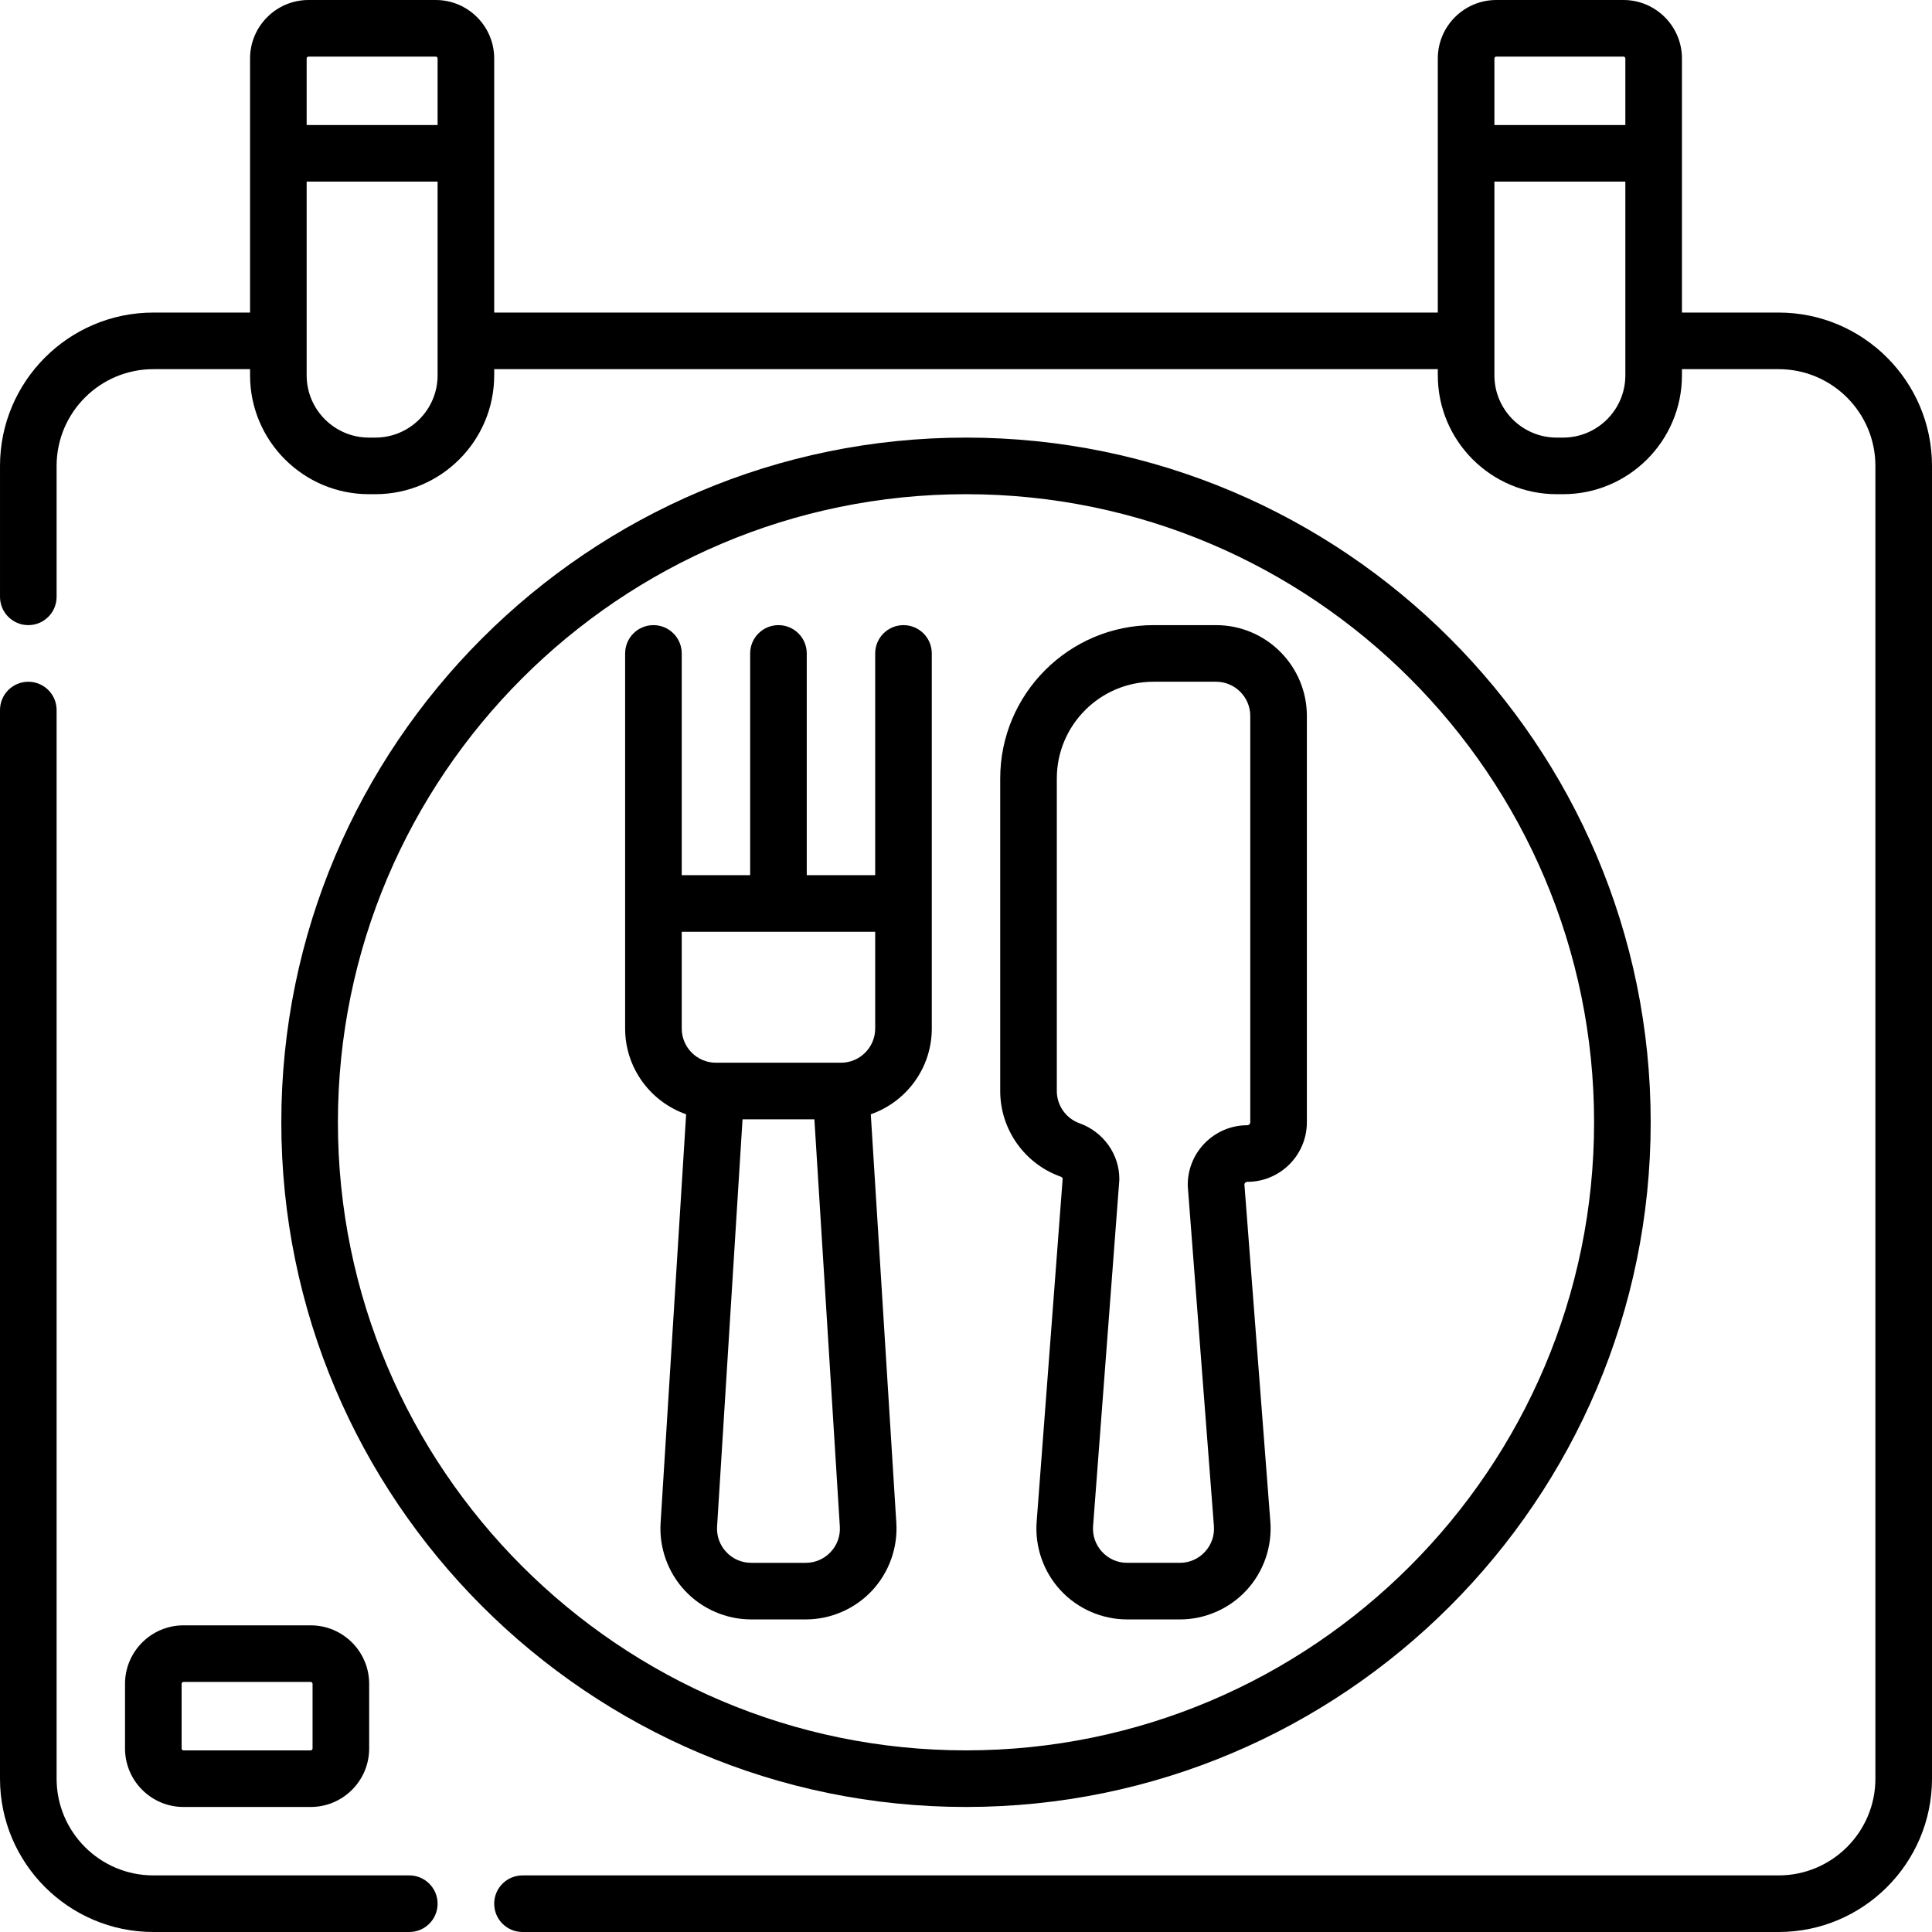
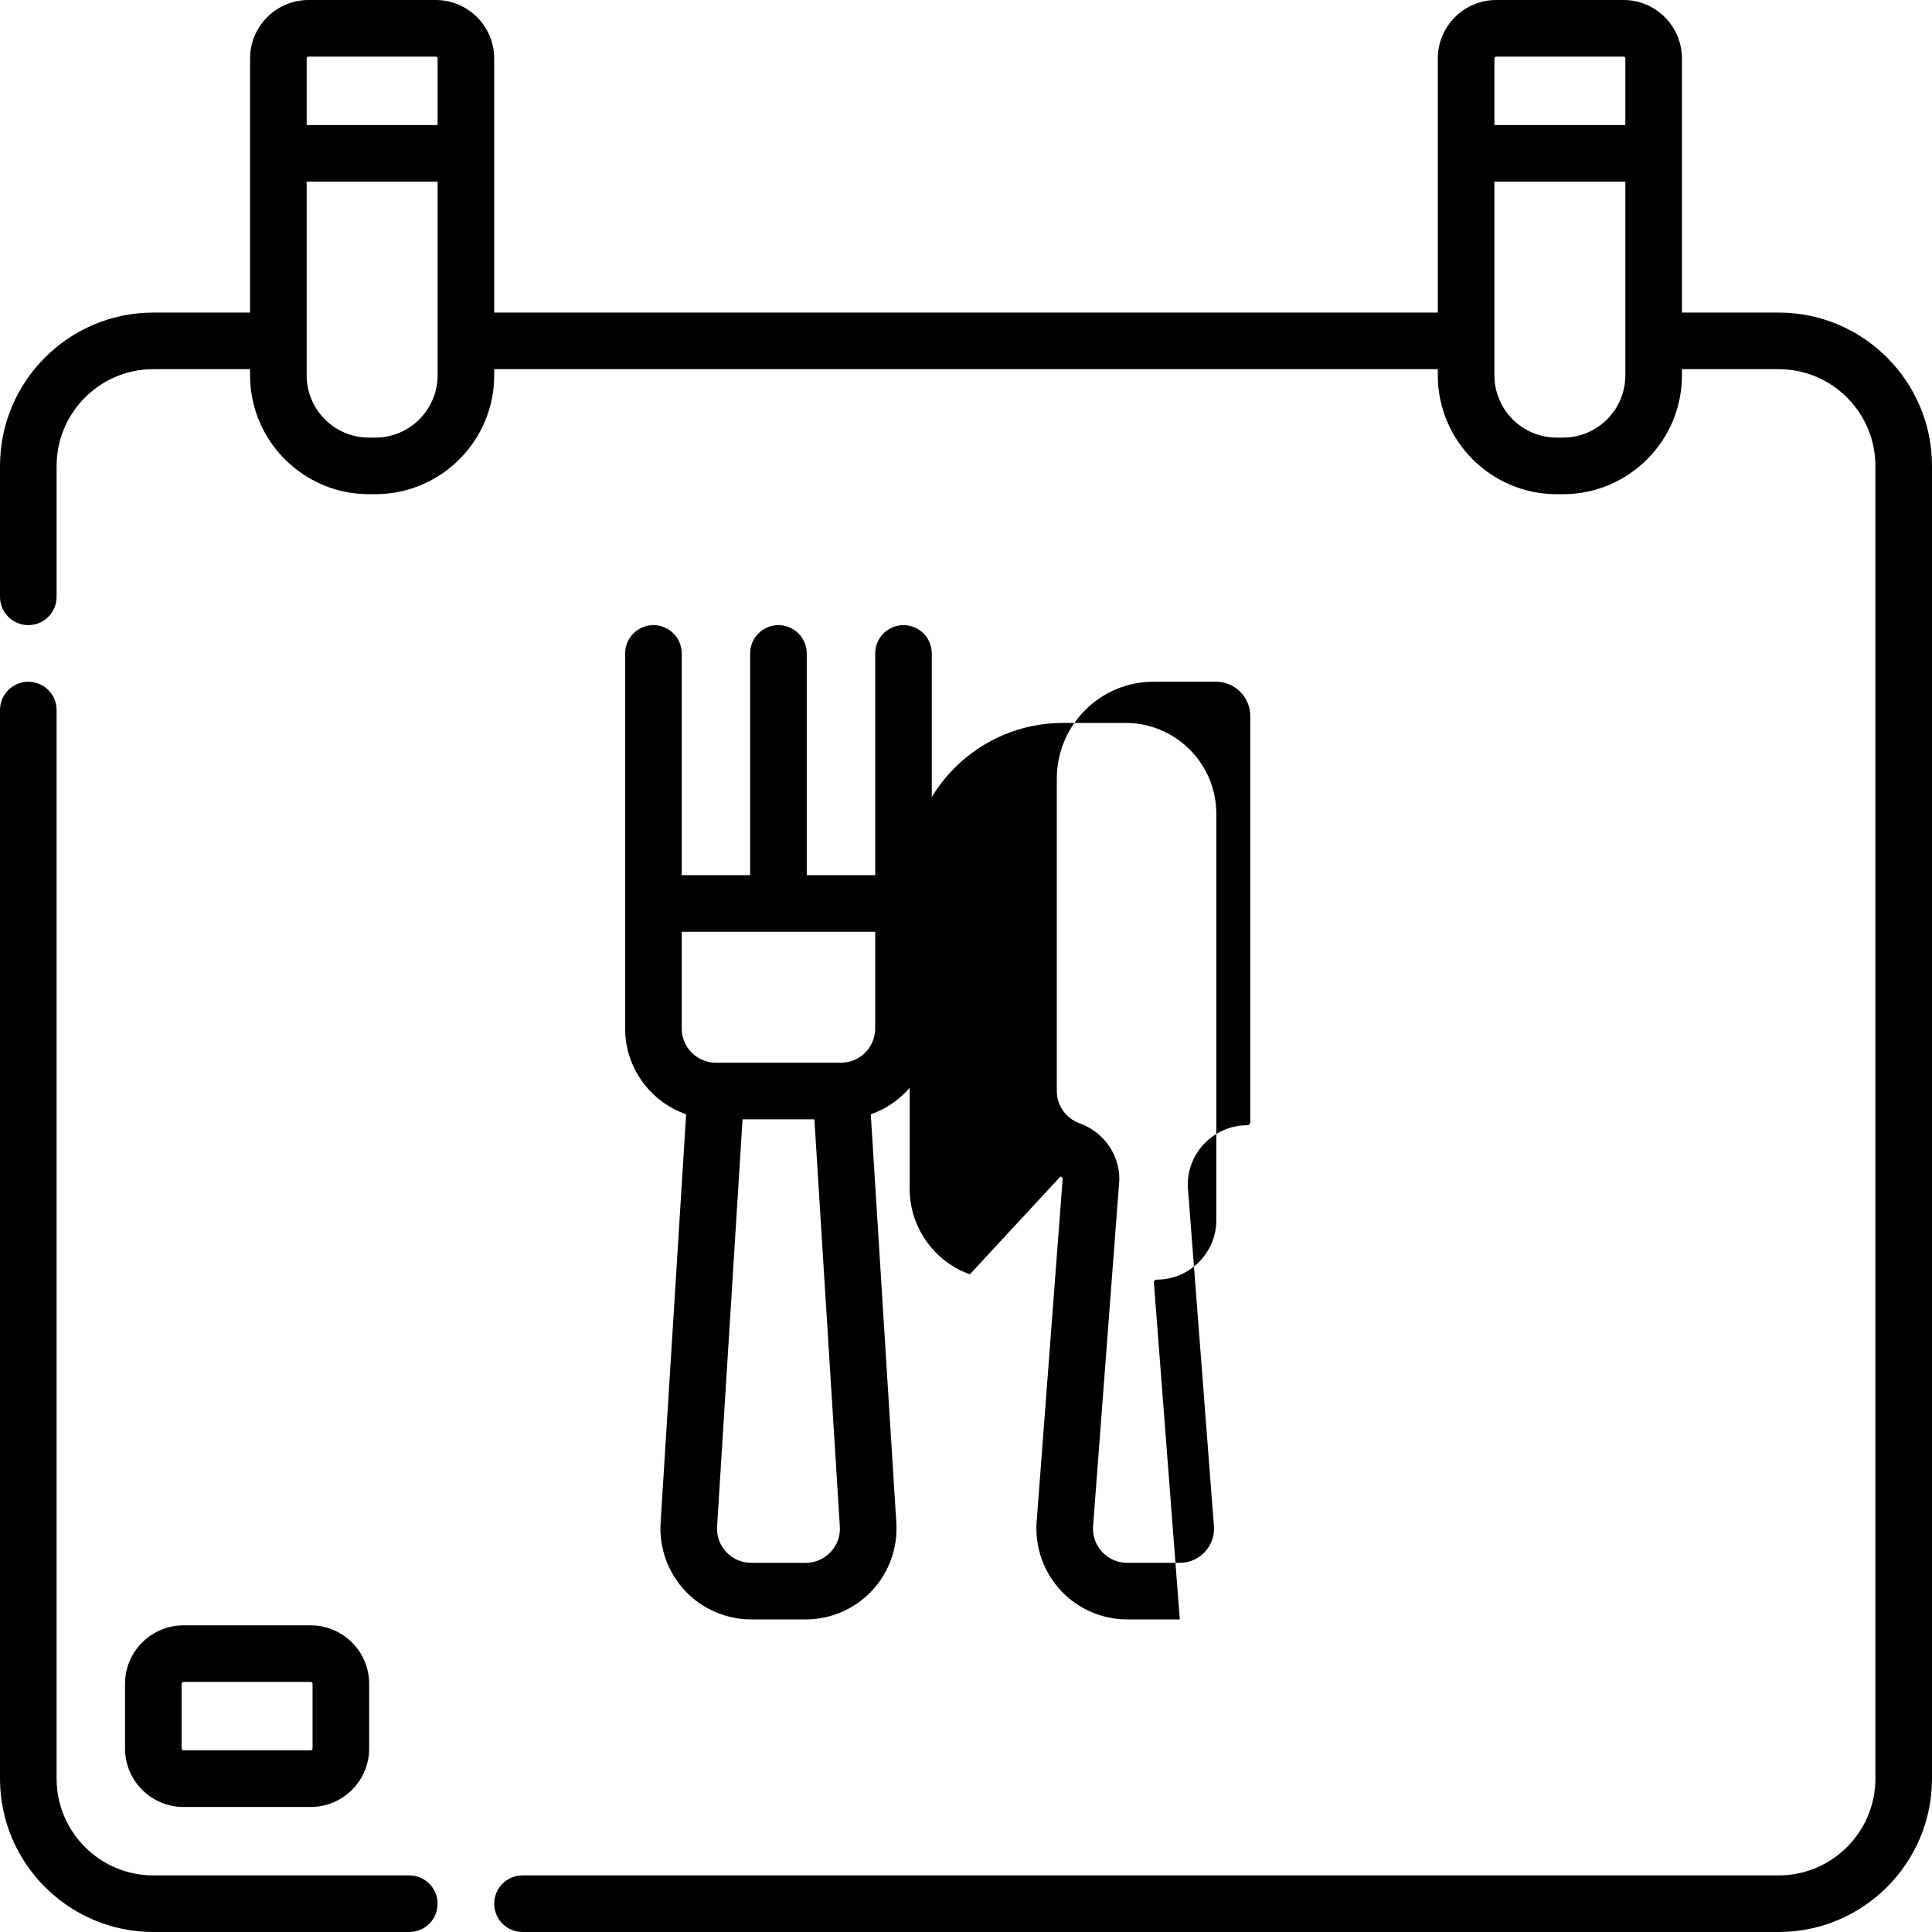
<svg xmlns="http://www.w3.org/2000/svg" id="Capa_1" height="512" viewBox="0 0 512 512" width="512">
  <g>
    <path d="m108.467 497h-67.834c-14.134 0-25.633-11.499-25.633-25.633v-283.196c0-4.143-3.357-7.5-7.5-7.5s-7.5 3.357-7.5 7.5v283.196c0 22.405 18.228 40.633 40.633 40.633h67.834c4.143 0 7.5-3.357 7.5-7.5s-3.358-7.5-7.5-7.5z" />
    <path d="m471.367 82.833h-25.634v-67.333c0-8.547-6.953-15.5-15.5-15.5h-33.7c-8.547 0-15.5 6.953-15.5 15.5v67.333h-250.066v-67.333c0-8.547-6.953-15.5-15.5-15.5h-33.7c-8.547 0-15.5 6.953-15.5 15.5v67.333h-25.634c-22.405 0-40.633 18.229-40.633 40.634v34.7c0 4.143 3.357 7.5 7.5 7.5s7.5-3.357 7.5-7.5v-34.7c0-14.135 11.499-25.634 25.633-25.634h25.634v1.634c0 17.369 14.131 31.5 31.5 31.5h1.7c17.369 0 31.5-14.131 31.5-31.5v-1.634h250.066v1.634c0 17.369 14.131 31.5 31.5 31.5h1.7c17.369 0 31.5-14.131 31.5-31.5v-1.634h25.634c14.134 0 25.633 11.499 25.633 25.634v347.9c0 14.134-11.499 25.633-25.633 25.633h-332.9c-4.143 0-7.5 3.357-7.5 7.5s3.357 7.5 7.5 7.5h332.9c22.405 0 40.633-18.228 40.633-40.633v-347.9c0-22.405-18.228-40.634-40.633-40.634zm-389.6-67.833h33.7c.275 0 .5.225.5.5v17.633h-34.7v-17.633c0-.275.224-.5.5-.5zm34.2 84.467c0 9.098-7.402 16.5-16.5 16.5h-1.7c-9.099 0-16.5-7.402-16.5-16.5v-51.334h34.7zm280.566-84.467h33.7c.275 0 .5.225.5.5v17.633h-34.7v-17.633c0-.275.225-.5.5-.5zm34.2 84.467c0 9.098-7.401 16.5-16.5 16.5h-1.7c-9.098 0-16.5-7.402-16.5-16.5v-51.334h34.7z" />
-     <path d="m437.45 297.417c0-100.052-81.398-181.45-181.45-181.45s-181.45 81.398-181.45 181.45 81.398 181.45 181.45 181.45 181.45-81.398 181.45-181.45zm-347.9 0c0-91.781 74.669-166.45 166.45-166.45s166.45 74.669 166.45 166.45-74.669 166.45-166.45 166.45-166.45-74.669-166.45-166.45z" />
-     <path d="m281.019 311.796c.268.096.538.292.601.535l-6.896 90.949c-.505 6.658 1.809 13.284 6.348 18.182 4.54 4.896 10.973 7.705 17.65 7.705h13.939c6.682 0 13.118-2.811 17.658-7.715 4.54-4.902 6.85-11.536 6.337-18.198l-6.877-89.406c.065-.367.386-.647.772-.647 8.703 0 15.783-7.08 15.783-15.783v-107.685c0-13.27-10.796-24.066-24.066-24.066h-16.568c-22.405 0-40.634 18.227-40.634 40.633v82.833c0 10.137 6.411 19.244 15.953 22.663zm-.953-105.496c0-14.134 11.499-25.633 25.634-25.633h16.566c4.999 0 9.066 4.067 9.066 9.066v107.684c0 .432-.352.783-.783.783-8.703 0-15.783 7.08-15.783 15.783 0 .192.008.384.022.575l6.911 89.846c.195 2.547-.652 4.982-2.388 6.856-1.735 1.874-4.099 2.906-6.652 2.906h-13.939c-2.553 0-4.914-1.031-6.649-2.903-1.735-1.871-2.585-4.304-2.392-6.849l6.932-91.411c.015-.189.022-.378.022-.567 0-6.569-4.243-12.502-10.558-14.763-3.594-1.288-6.009-4.72-6.009-8.541z" />
+     <path d="m281.019 311.796c.268.096.538.292.601.535l-6.896 90.949c-.505 6.658 1.809 13.284 6.348 18.182 4.54 4.896 10.973 7.705 17.65 7.705h13.939l-6.877-89.406c.065-.367.386-.647.772-.647 8.703 0 15.783-7.08 15.783-15.783v-107.685c0-13.27-10.796-24.066-24.066-24.066h-16.568c-22.405 0-40.634 18.227-40.634 40.633v82.833c0 10.137 6.411 19.244 15.953 22.663zm-.953-105.496c0-14.134 11.499-25.633 25.634-25.633h16.566c4.999 0 9.066 4.067 9.066 9.066v107.684c0 .432-.352.783-.783.783-8.703 0-15.783 7.08-15.783 15.783 0 .192.008.384.022.575l6.911 89.846c.195 2.547-.652 4.982-2.388 6.856-1.735 1.874-4.099 2.906-6.652 2.906h-13.939c-2.553 0-4.914-1.031-6.649-2.903-1.735-1.871-2.585-4.304-2.392-6.849l6.932-91.411c.015-.189.022-.378.022-.567 0-6.569-4.243-12.502-10.558-14.763-3.594-1.288-6.009-4.72-6.009-8.541z" />
    <path d="m239.434 165.667c-4.143 0-7.5 3.357-7.5 7.5v58.767h-18.134v-58.767c0-4.143-3.357-7.5-7.5-7.5s-7.5 3.357-7.5 7.5v58.767h-18.133v-58.767c0-4.143-3.357-7.5-7.5-7.5s-7.5 3.357-7.5 7.5v99.399c0 10.504 6.766 19.451 16.167 22.728l-6.769 108.304c-.412 6.604 1.949 13.158 6.48 17.98 4.53 4.822 10.923 7.588 17.539 7.588h14.432c6.617 0 13.01-2.766 17.541-7.589 4.53-4.823 6.892-11.376 6.479-17.979l-6.768-108.304c9.401-3.277 16.167-12.224 16.167-22.728v-99.399c-.001-4.143-3.359-7.5-7.501-7.5zm-19.31 245.641c-1.732 1.844-4.079 2.859-6.608 2.859h-14.432c-2.529 0-4.875-1.016-6.607-2.858-1.731-1.844-2.599-4.25-2.441-6.774l6.744-107.901h19.042l6.743 107.902c.158 2.523-.71 4.928-2.441 6.772zm2.743-129.675h-33.134c-4.999 0-9.066-4.067-9.066-9.066v-25.633h51.267v25.633c0 4.998-4.068 9.066-9.067 9.066z" />
    <path d="m82.333 478.867c8.547 0 15.5-6.953 15.5-15.5v-17.134c0-8.547-6.953-15.5-15.5-15.5h-33.7c-8.547 0-15.5 6.953-15.5 15.5v17.134c0 8.547 6.953 15.5 15.5 15.5zm-34.2-15.5v-17.134c0-.275.225-.5.5-.5h33.7c.275 0 .5.225.5.5v17.134c0 .275-.225.5-.5.5h-33.7c-.276 0-.5-.224-.5-.5z" />
  </g>
</svg>